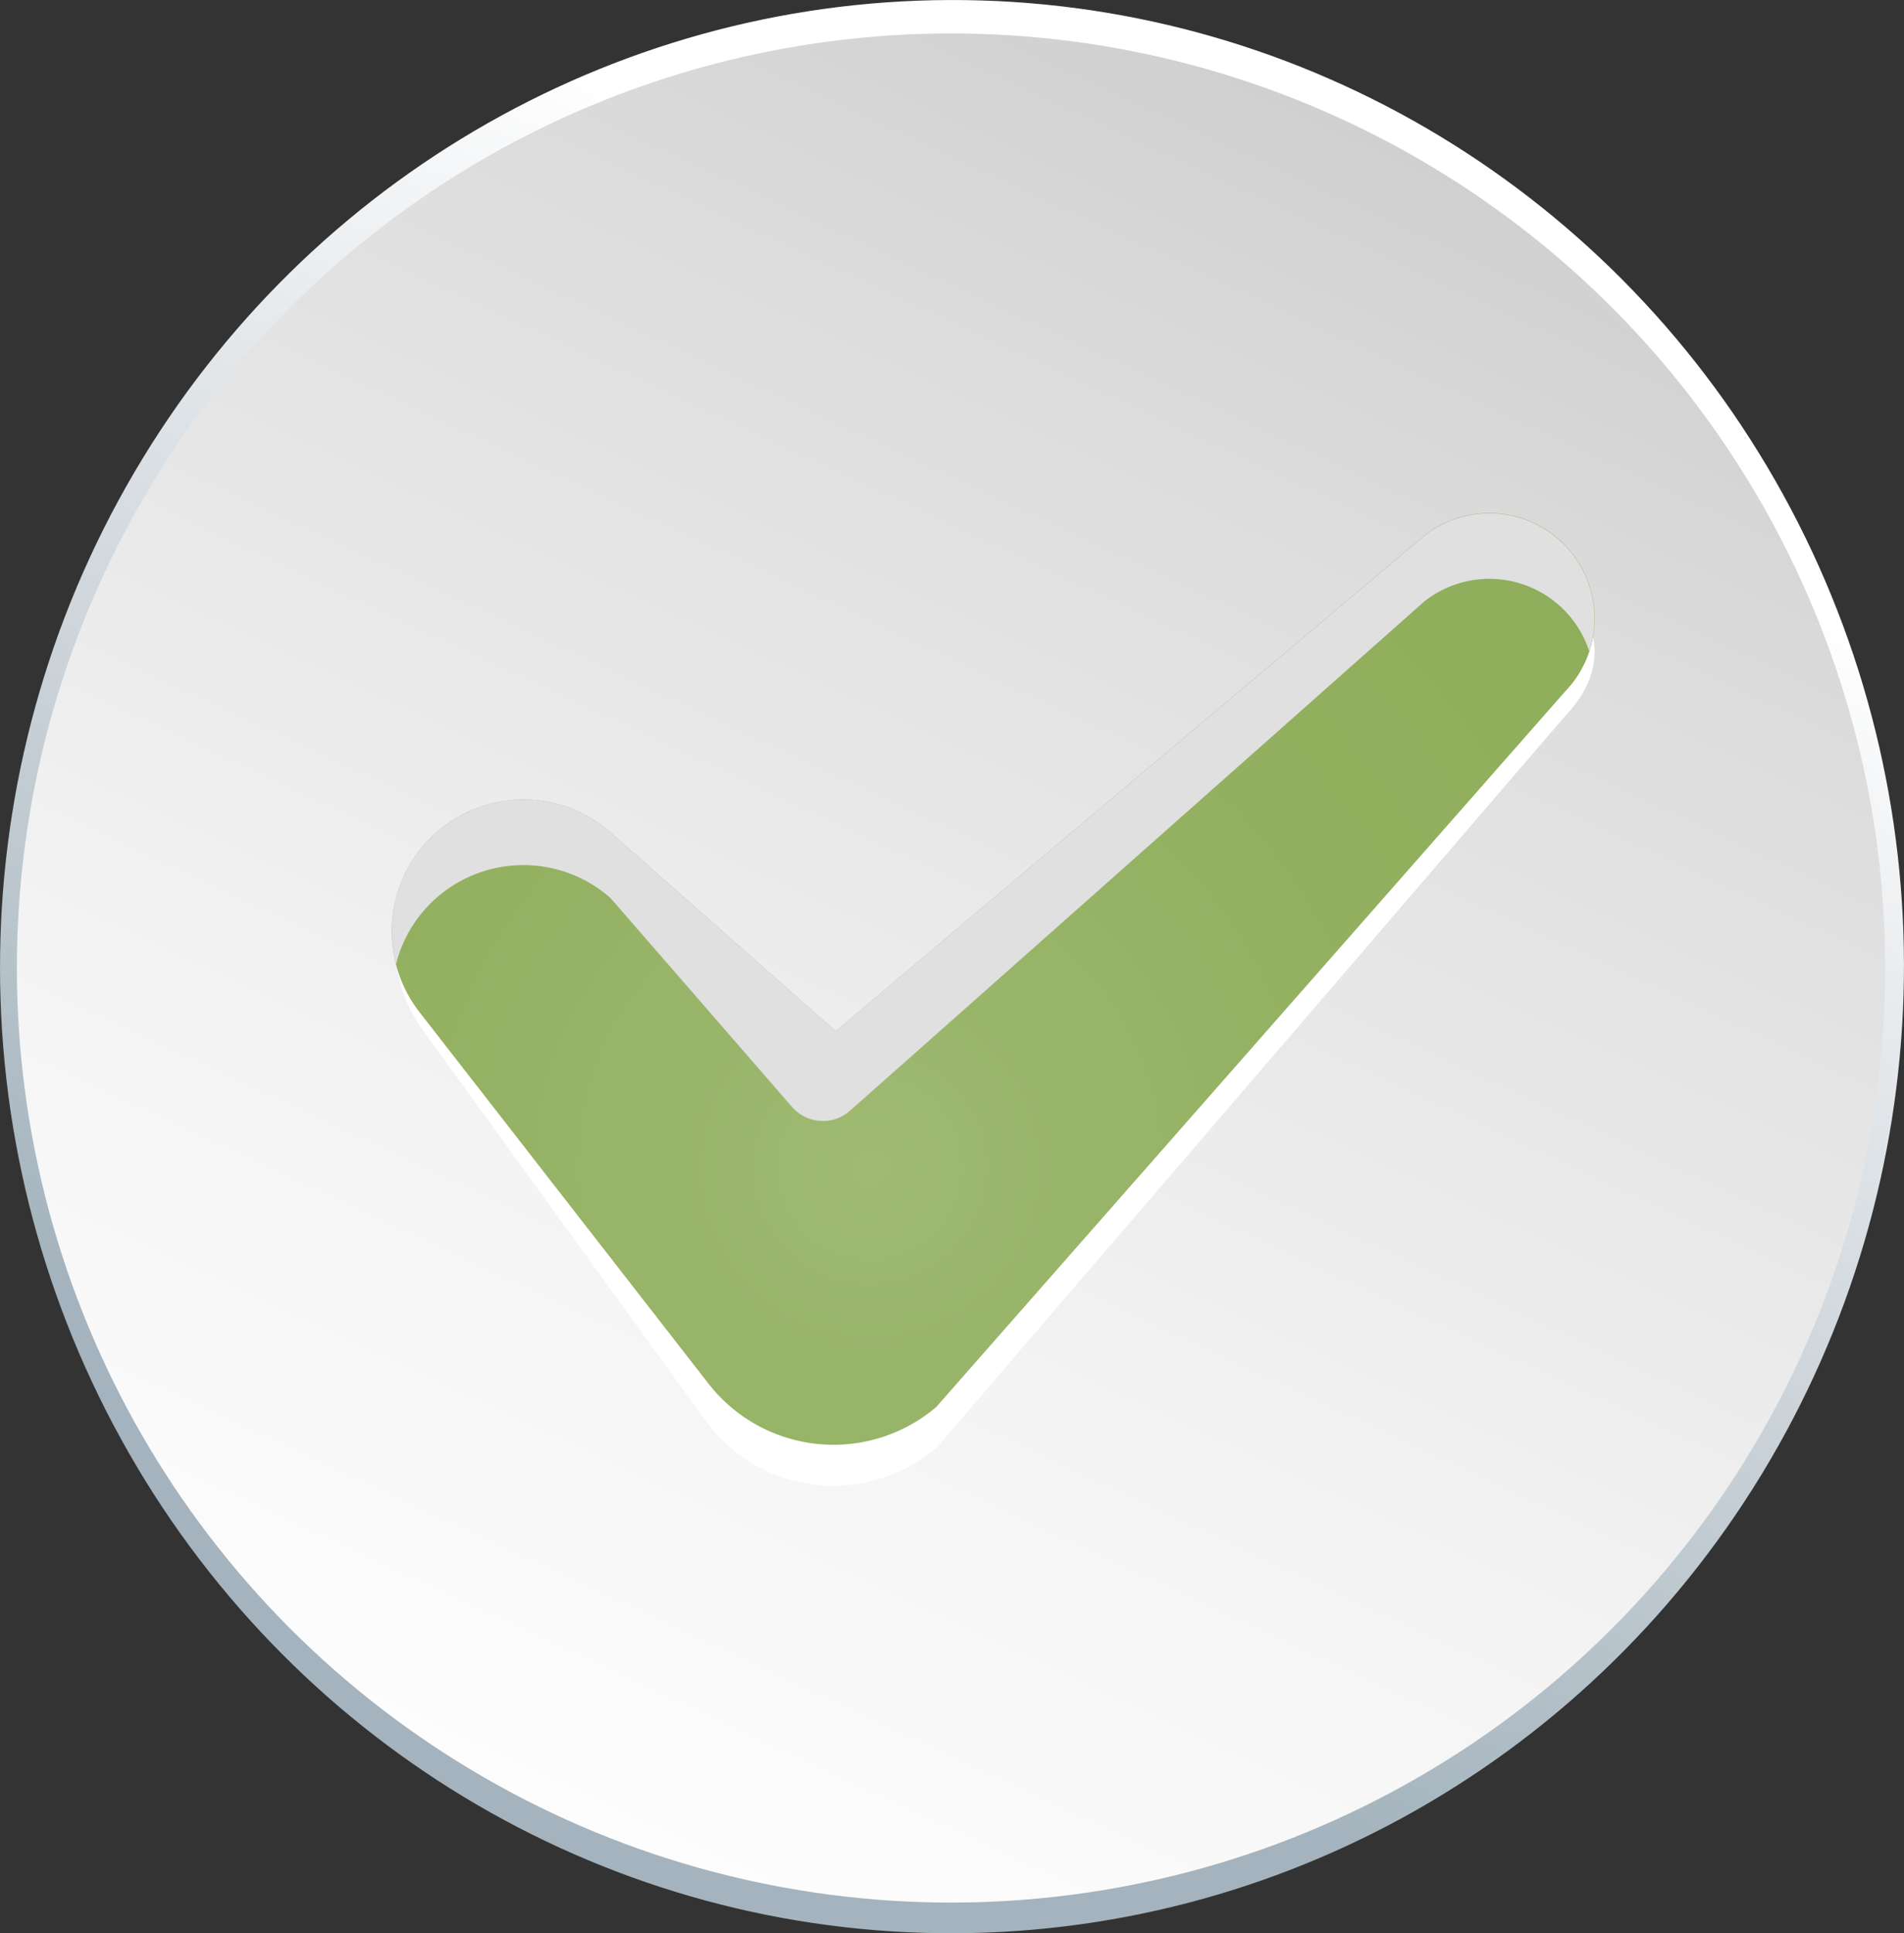
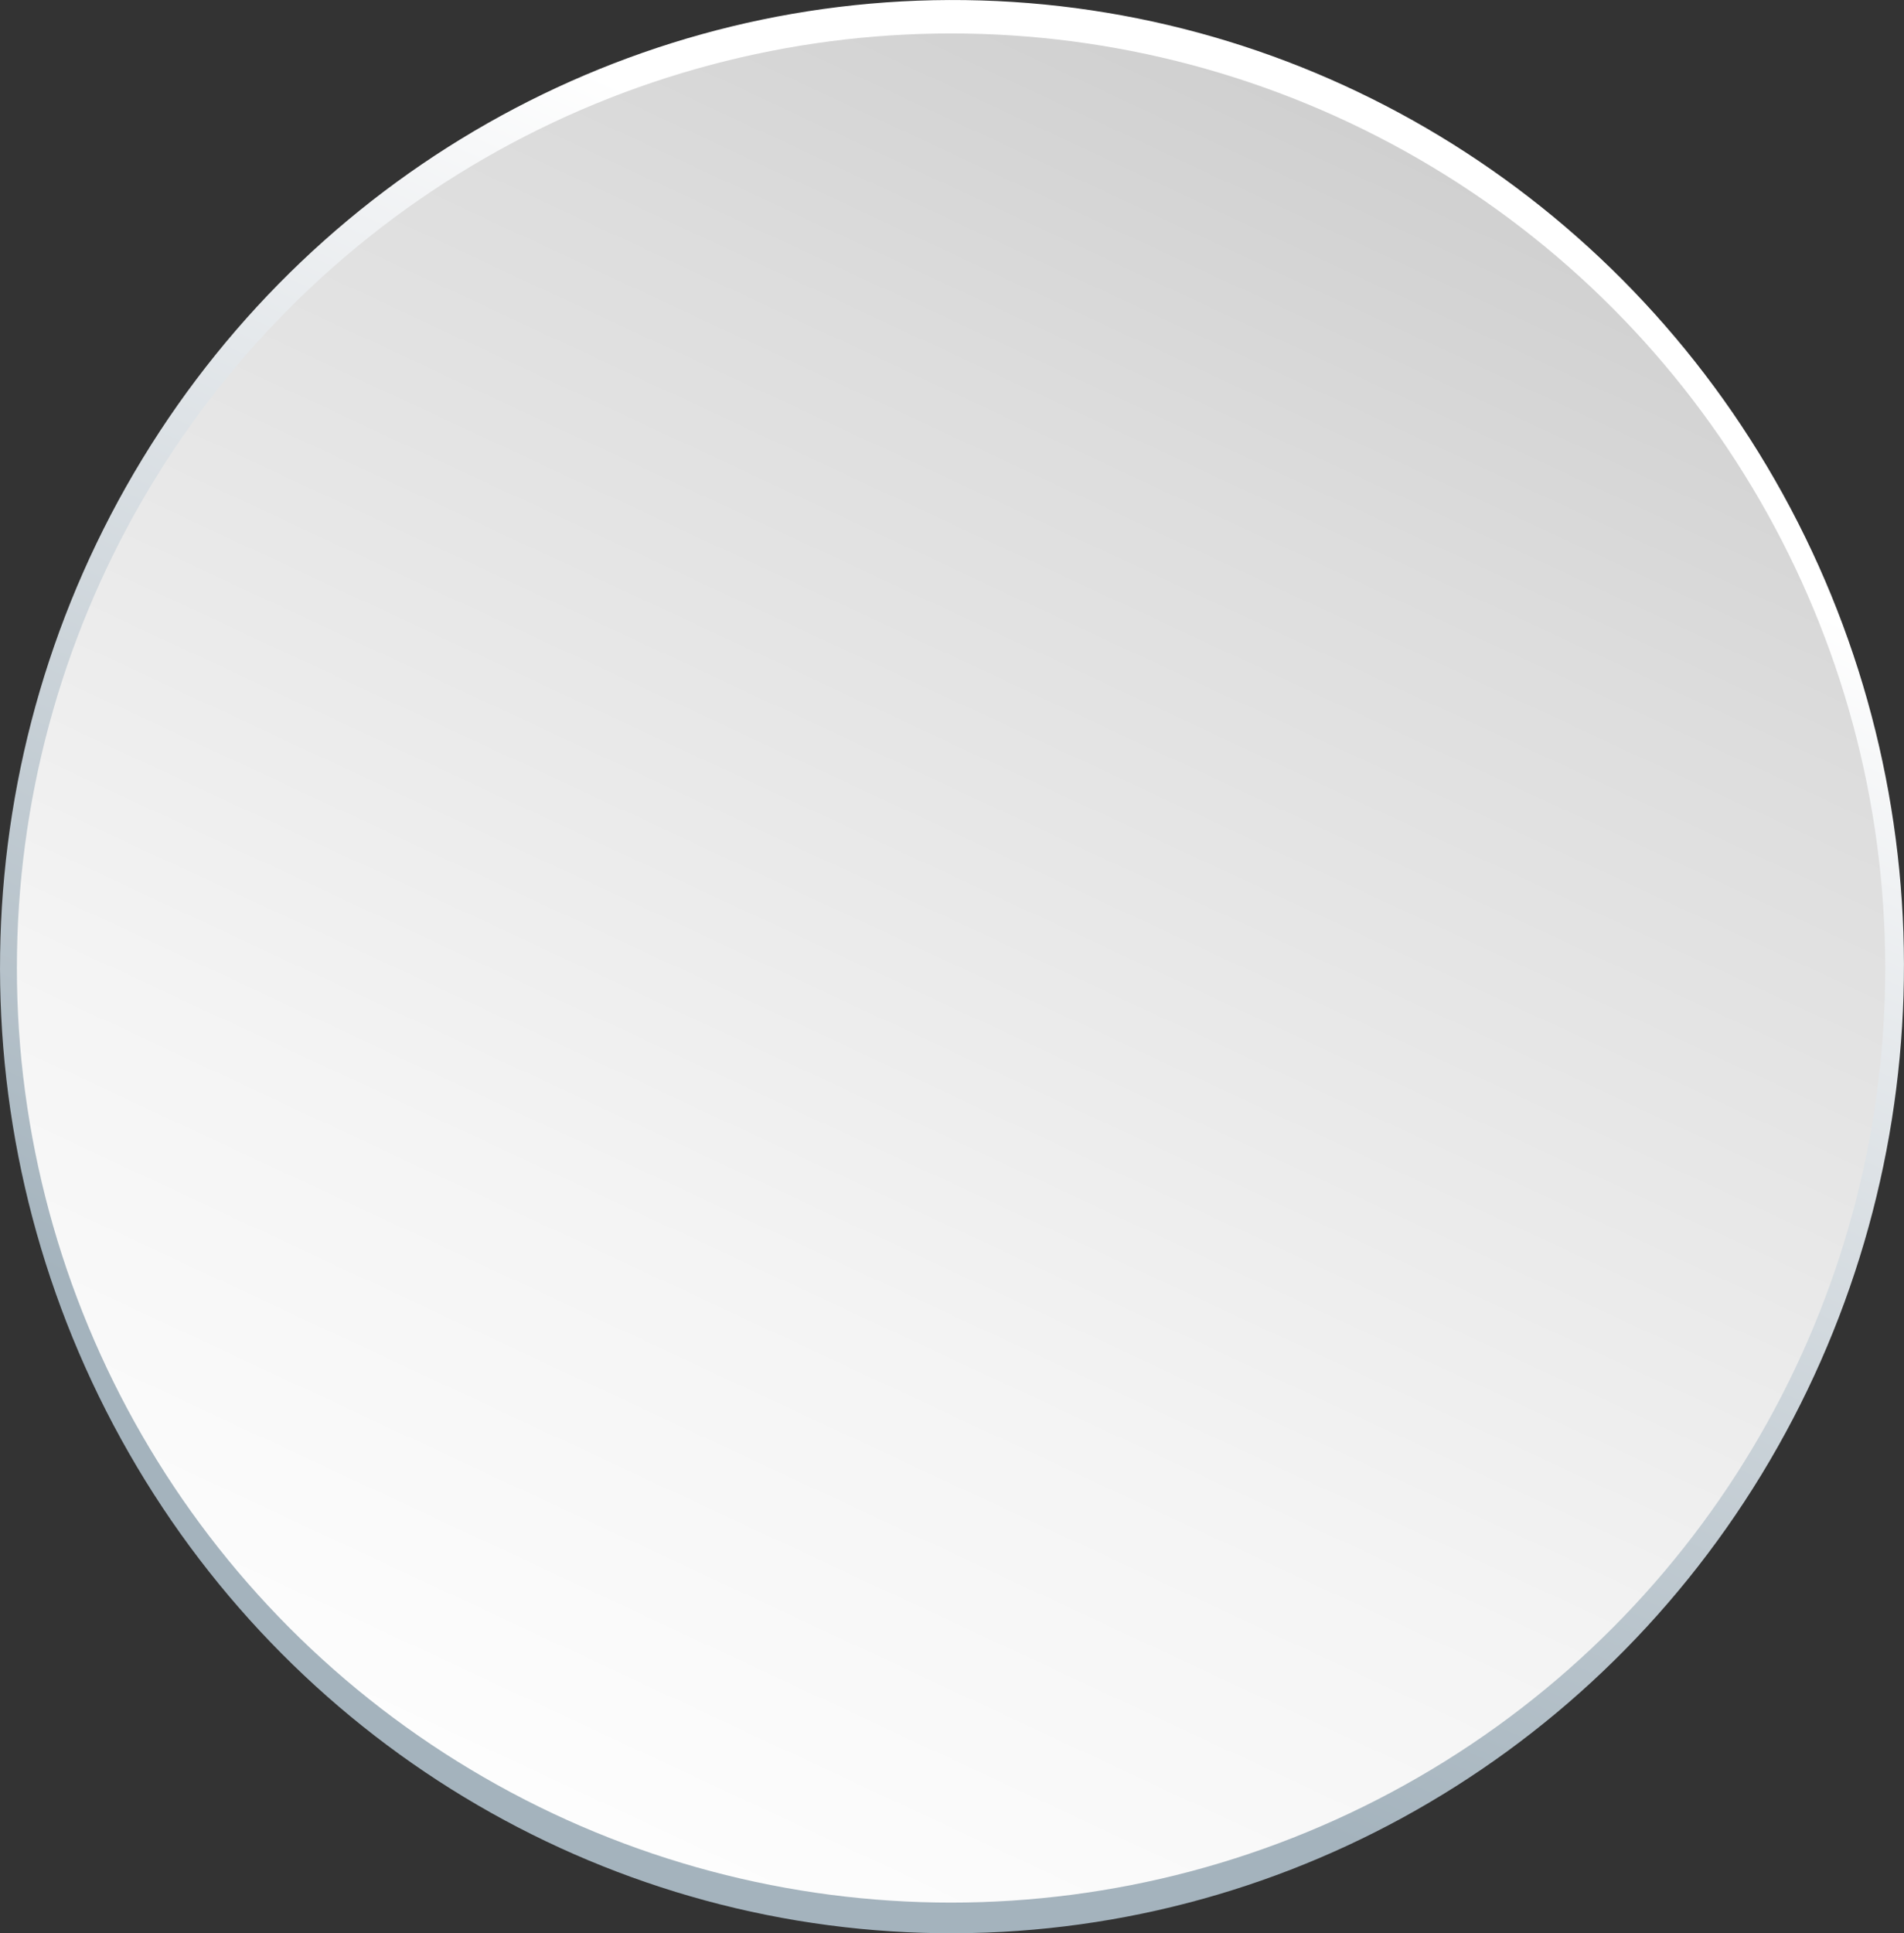
<svg xmlns="http://www.w3.org/2000/svg" viewBox="0 0 232.35 235.81">
  <rect x="0" y="0" width="232.35" height="235.81" fill="#333333" stroke="none" />
  <defs>
    <style>.cls-1{isolation:isolate;}.cls-2{fill:url(#linear-gradient);}.cls-3{fill:url(#linear-gradient-2);}.cls-4{fill:#fff;}.cls-5{fill:url(#radial-gradient);}.cls-6{fill:#e0e0e0;mix-blend-mode:multiply;}</style>
    <linearGradient id="linear-gradient" x1="51.81" y1="204.42" x2="143.12" y2="-15.09" gradientTransform="matrix(0, 1.02, -0.99, 0, 209.45, 18.59)" gradientUnits="userSpaceOnUse">
      <stop offset="0.17" stop-color="#a4b3bd" />
      <stop offset="0.73" stop-color="#eff1f3" />
      <stop offset="0.85" stop-color="#fff" />
    </linearGradient>
    <linearGradient id="linear-gradient-2" x1="67.87" y1="221.43" x2="164.25" y2="14.74" gradientUnits="userSpaceOnUse">
      <stop offset="0" stop-color="#fdfdfd" />
      <stop offset="0.3" stop-color="#f4f4f4" />
      <stop offset="0.79" stop-color="#ddd" />
      <stop offset="1" stop-color="#d0d0d0" />
    </linearGradient>
    <radialGradient id="radial-gradient" cx="106.17" cy="142.41" r="114.62" gradientUnits="userSpaceOnUse">
      <stop offset="0" stop-color="#a0ba73" />
      <stop offset="0.2" stop-color="#99b56a" />
      <stop offset="0.58" stop-color="#92b05f" />
      <stop offset="1" stop-color="#8fae5b" />
    </radialGradient>
  </defs>
  <g class="cls-1">
    <g id="Capa_2" data-name="Capa 2">
      <g id="Layer_2" data-name="Layer 2">
        <ellipse class="cls-2" cx="116.17" cy="117.91" rx="117.91" ry="116.17" transform="translate(-5.17 230.49) rotate(-88.28)" />
        <circle class="cls-3" cx="116.06" cy="118.08" r="114" />
-         <path class="cls-4" d="M191.84,72.48a12.83,12.83,0,0,0-18-2.16S104,129,102,130.79l-27.5-24.25a16.08,16.08,0,0,0-20.5-.63c-7,5.45-7.26,13.55-1.81,20.55l34.26,47.31.53.65a19.35,19.35,0,0,0,27.27,2.21l76.68-89.21.23-.25C195.39,82.63,195.81,77.52,191.84,72.48Z" />
-         <path class="cls-5" d="M191.84,67.48a12.83,12.83,0,0,0-18-2.16S104,124,102,125.79l-27.5-24.25a16.07,16.07,0,0,0-23.31,21.92l35.26,45.31.53.65a19.35,19.35,0,0,0,27.27,2.21l76.68-87.21.23-.25A12.82,12.82,0,0,0,191.84,67.48Z" />
-         <path class="cls-6" d="M54,108.91a16.08,16.08,0,0,1,20.5.63L96.63,135a5,5,0,0,0,7.13.46l70.07-62.11a12.82,12.82,0,0,1,20.11,6.09,12.83,12.83,0,0,0-20.11-14.09S104,124,102,125.79l-27.5-24.25a16.07,16.07,0,0,0-26.18,16.08A16,16,0,0,1,54,108.91Z" />
      </g>
    </g>
  </g>
</svg>